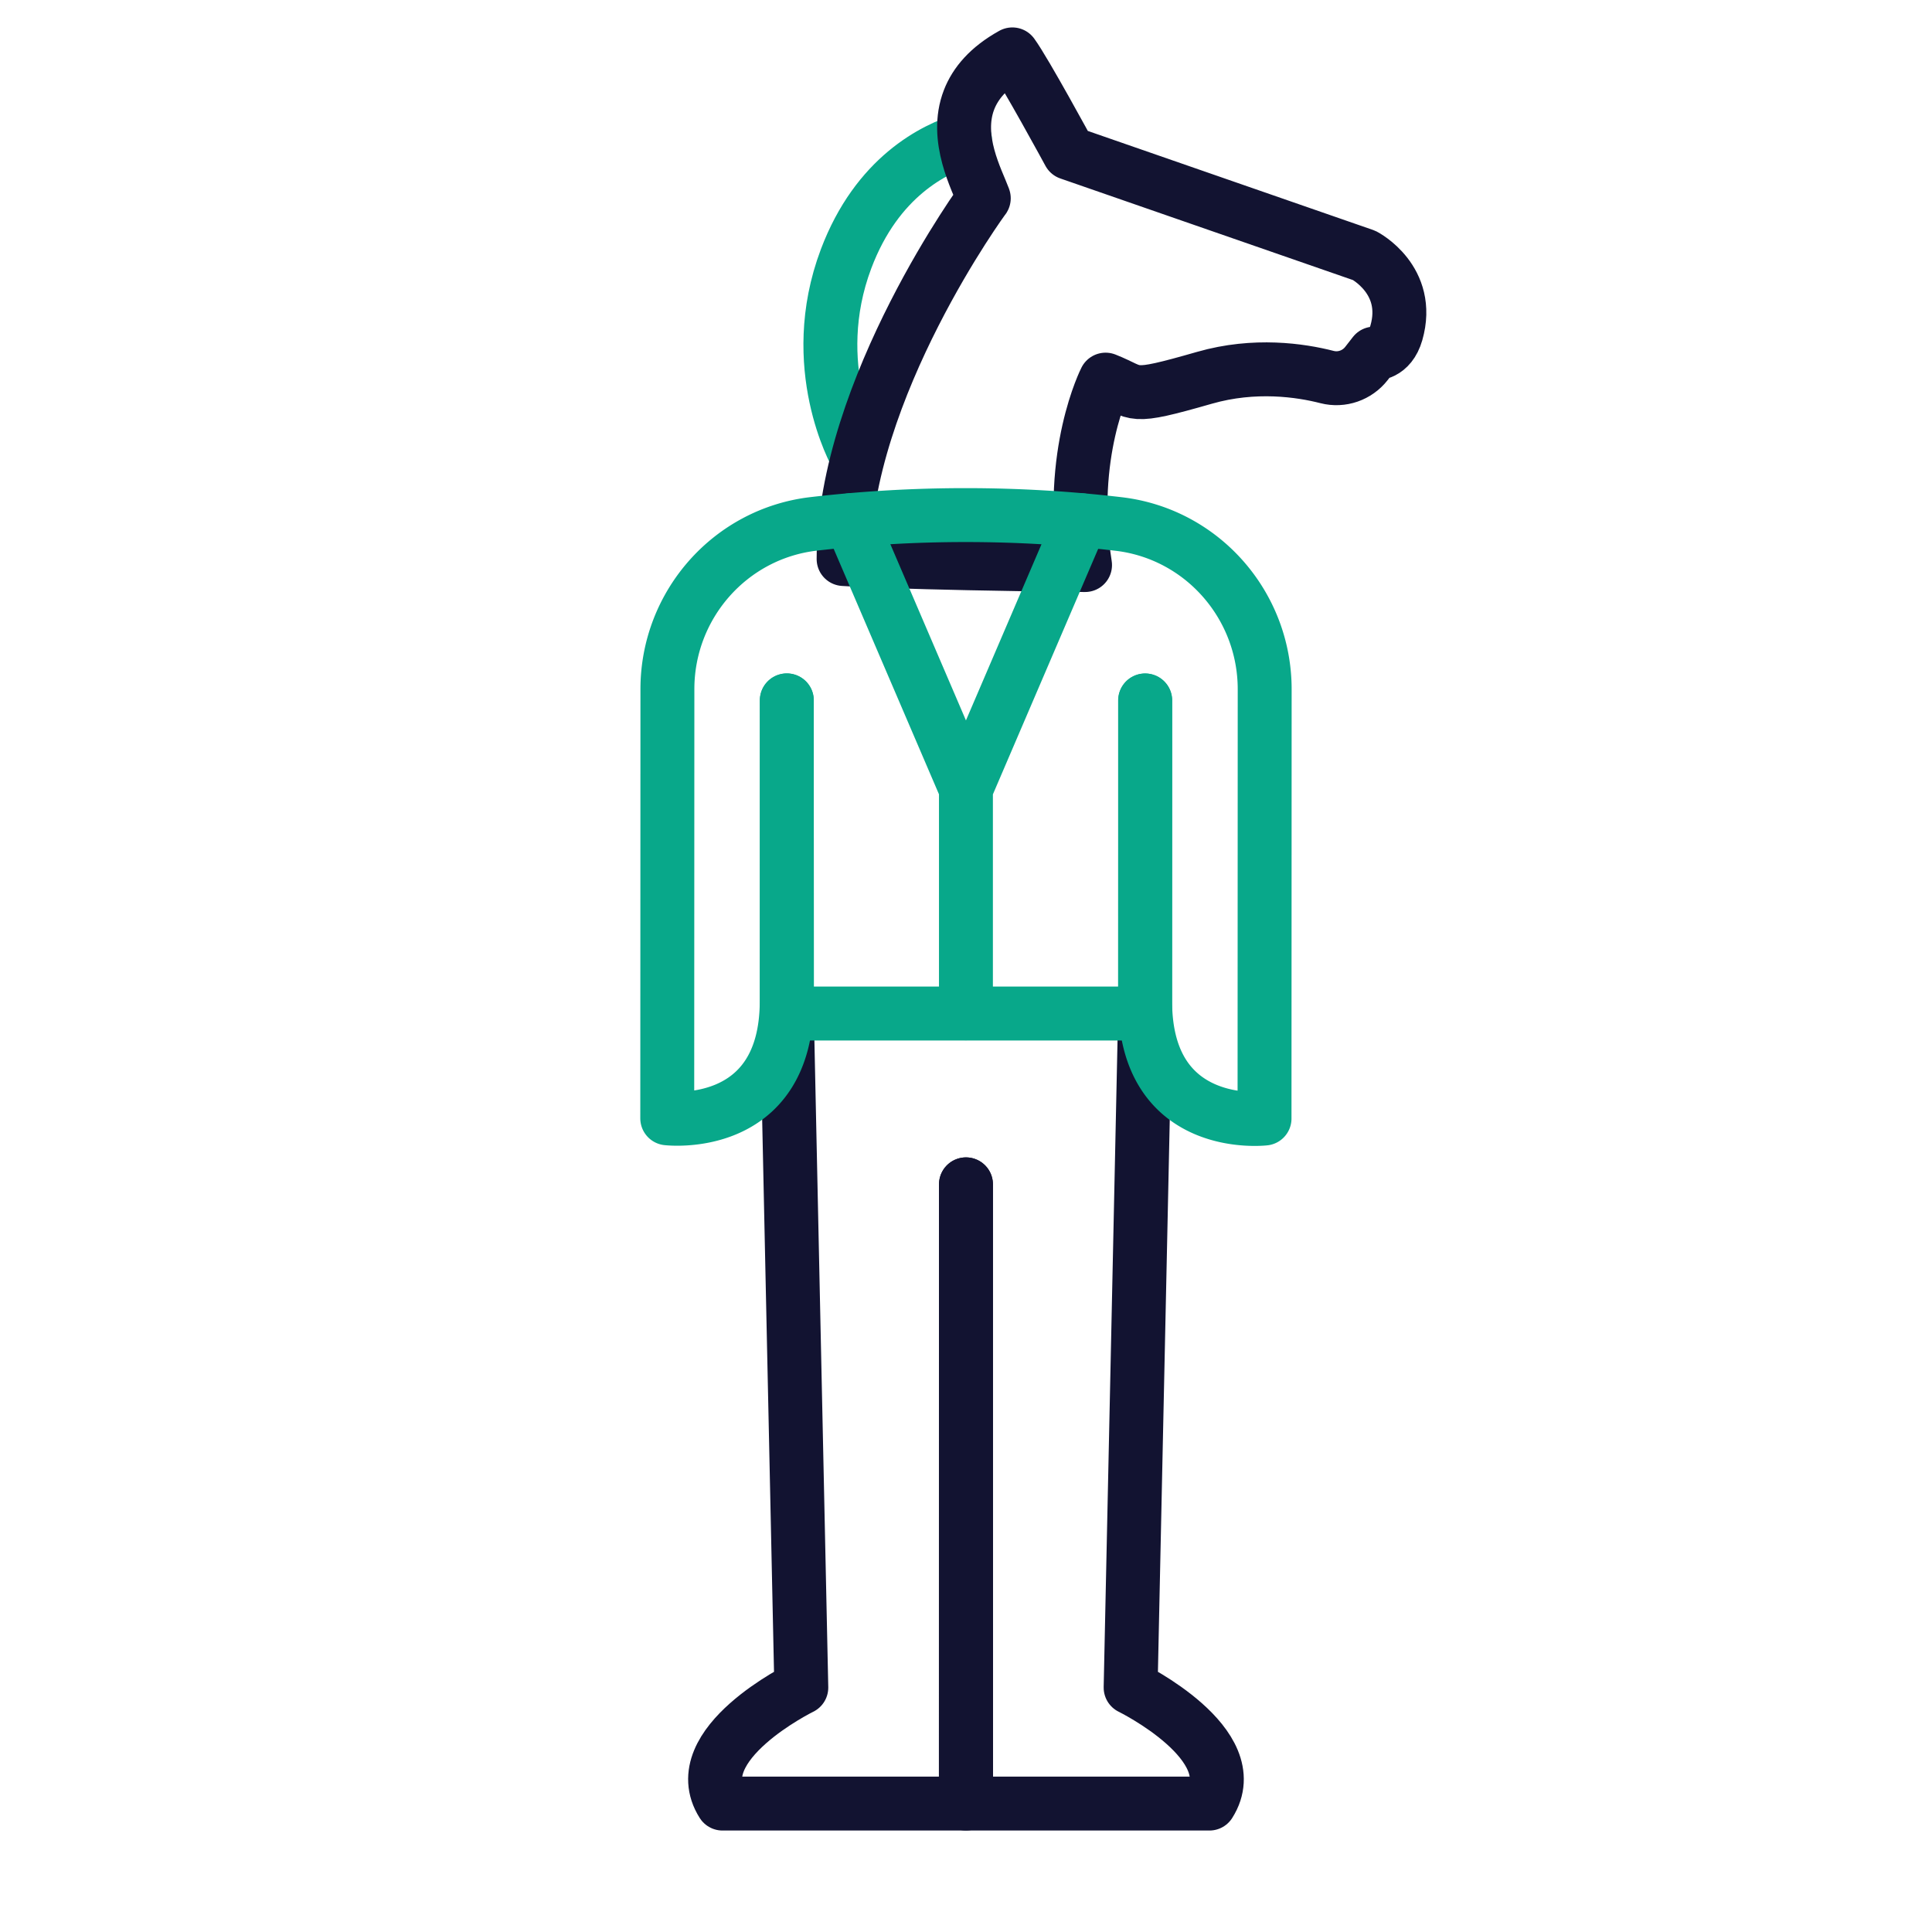
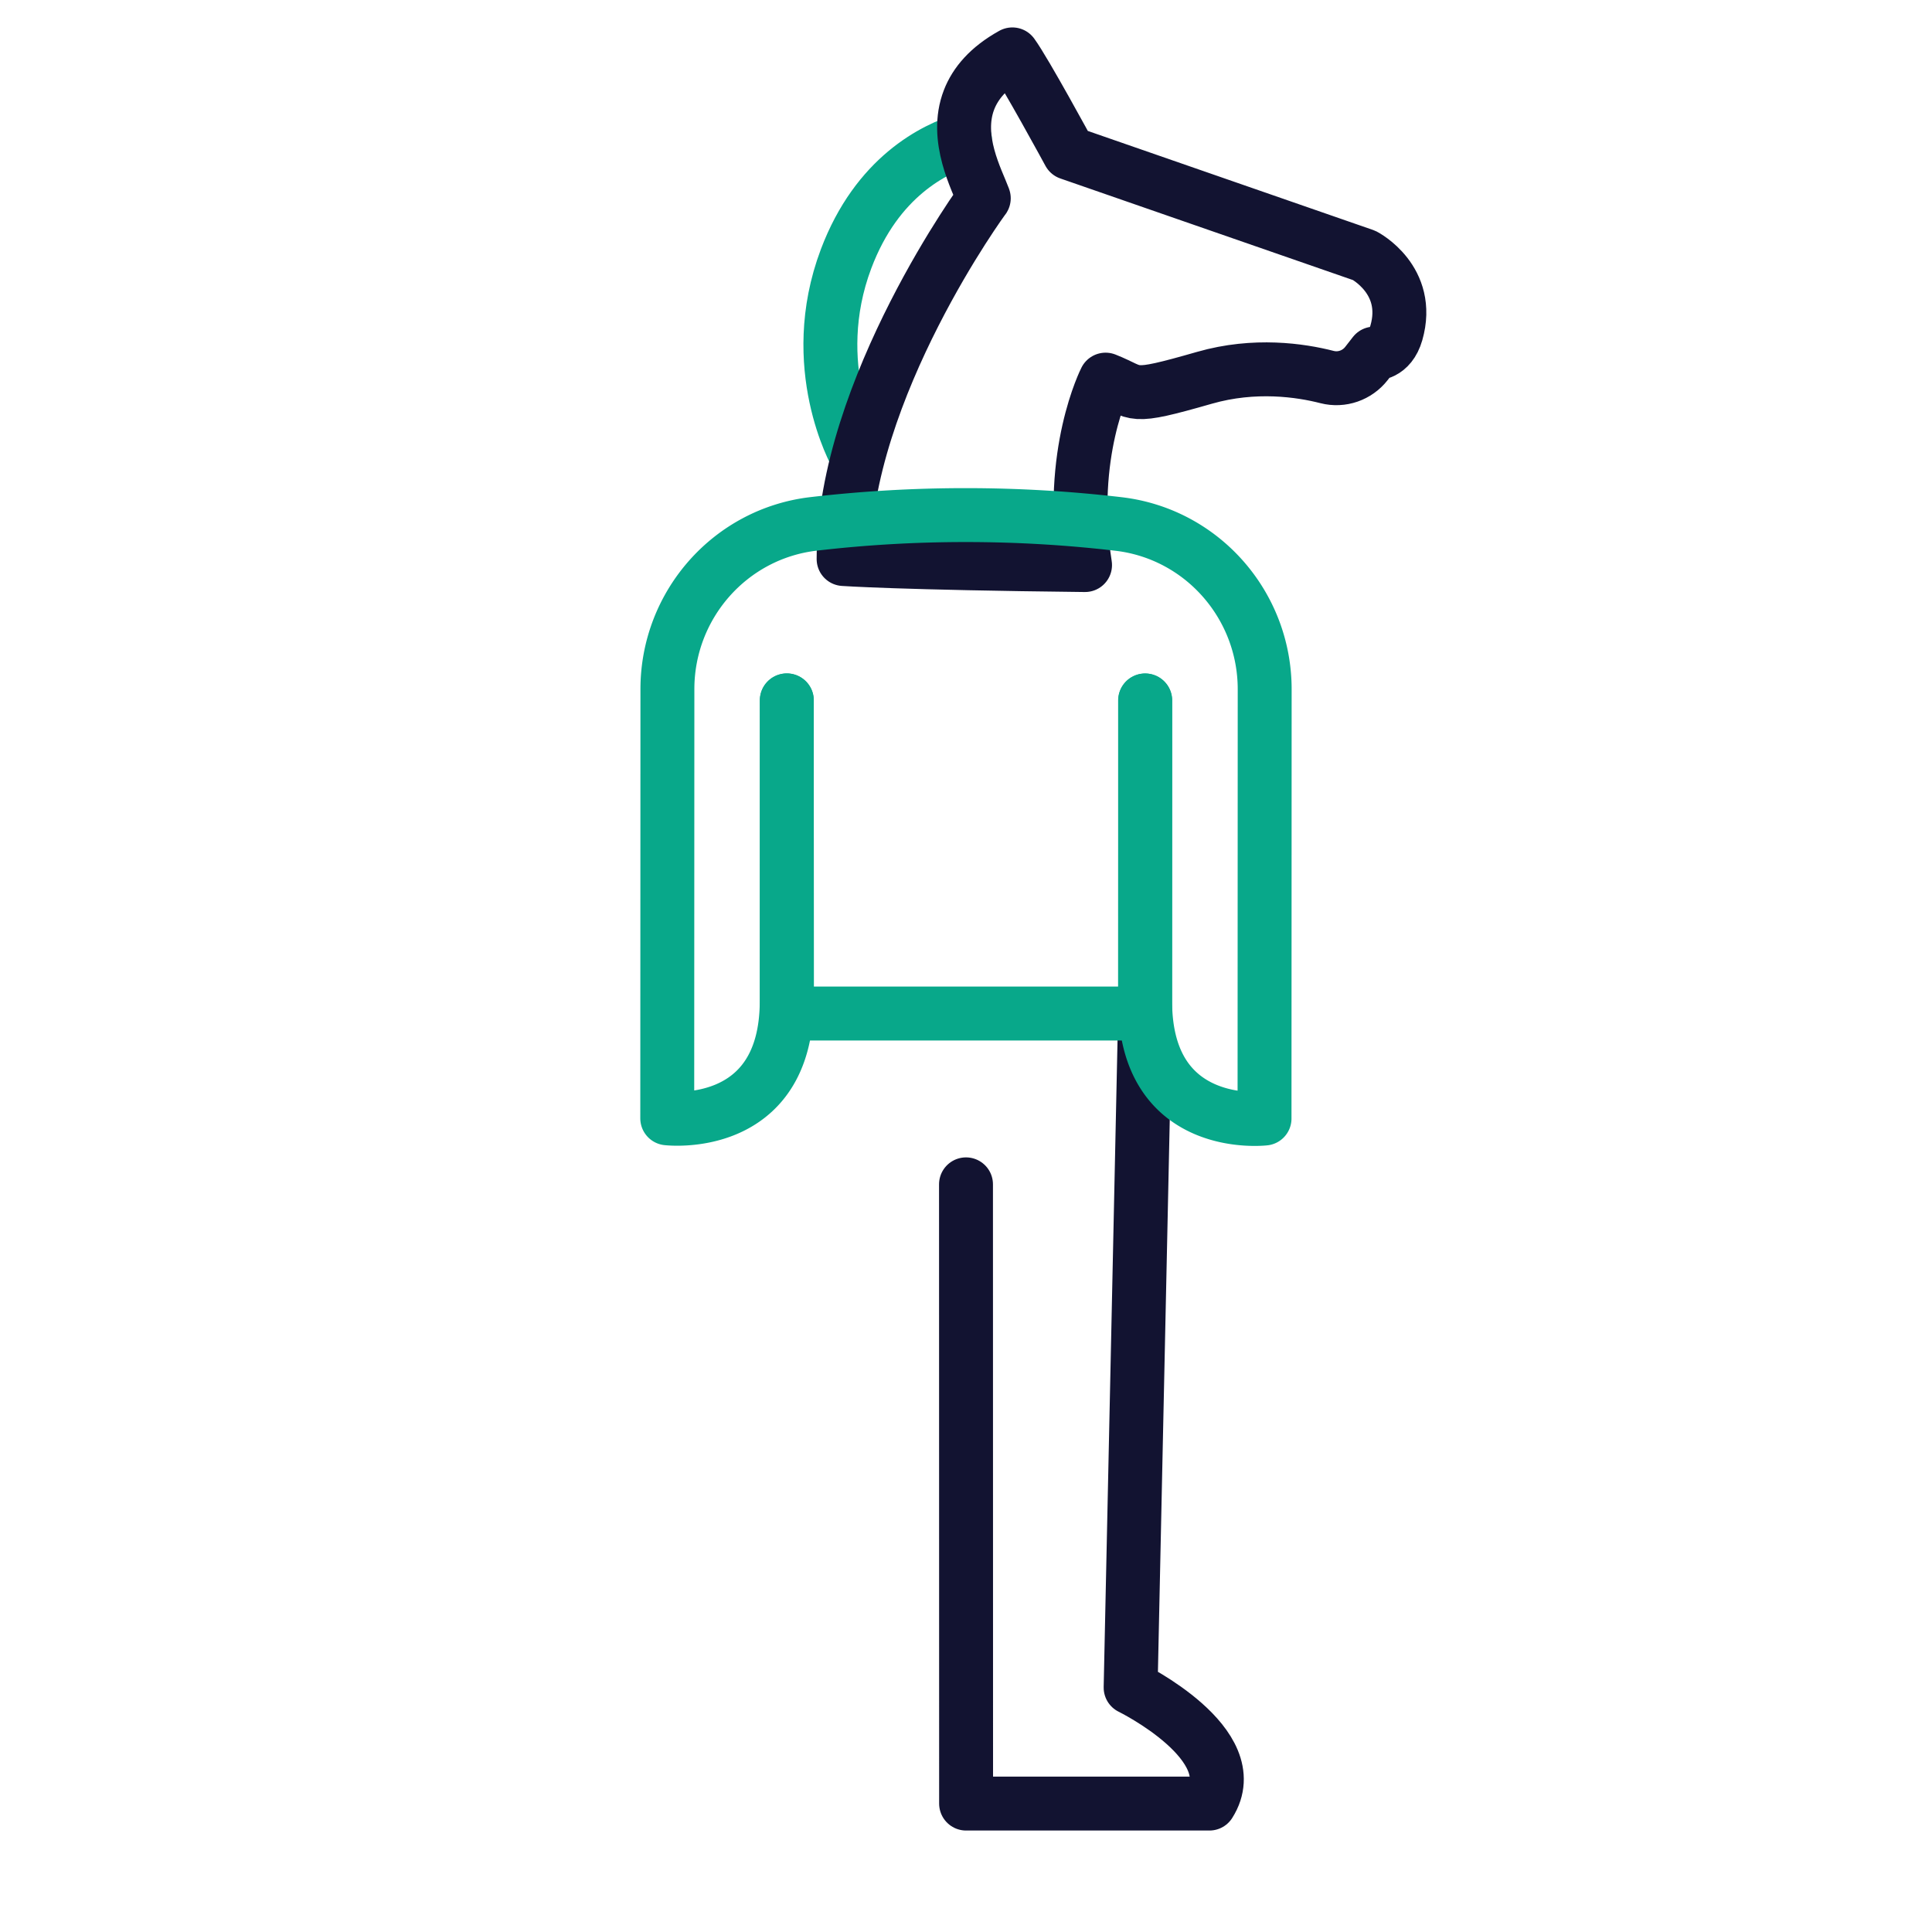
<svg xmlns="http://www.w3.org/2000/svg" width="430" height="430" viewbox="0 0 430 430">
  <g clip-path="url(#d)" id="gid1">
    <g fill="none" stroke-linecap="round" stroke-linejoin="round" stroke-width="12" clip-path="url(#e)" style="display:block" id="gid2">
      <g mask="url(#f)" style="display:block" id="gid3">
        <path stroke="#08A88A" d="M190.53 101.24s-11.22-19.74-2.22-43.64c6.89-18.27 19.64-24.48 26.45-26.54" class="secondary" id="pid1" />
        <path stroke="#121331" d="M310.786 74.078c-1.394 4.861-4.945 4.62-4.945 4.62l-1.715 2.203c-2.069 2.649-5.503 3.852-8.764 3.018-5.861-1.503-16.094-3.043-27.276.164-17.34 4.974-14.472 3.383-22.018.41 0 0-8.443 16.513-4.573 41.271-41.298-.449-53.736-1.342-53.736-1.342 0-37.856 31.554-80.857 31.205-80.294-1.495-4.074-6.617-13.336-3.282-21.934 1.407-3.629 4.318-7.14 9.639-10.09 2.795 3.81 12.636 21.946 12.636 21.946l65.694 22.809s10.511 5.43 7.135 17.219z" class="primary" id="pid2" />
      </g>
      <path stroke="#121331" d="m-27.915-49.903.008 49.905.009 62.5.004 25.416h54.159c8.323-13.141-17.54-25.819-17.54-25.819L9.906 6.976l.376-17.513 1.658-77.381" class="primary" style="display:block" transform="translate(242.915 313.499)" id="pid3" />
-       <path stroke="#121331" d="m-27.915-49.903.008 49.905.009 62.5.004 25.416h54.159c8.323-13.141-17.54-25.819-17.54-25.819L9.906 6.976l.376-17.513 1.658-77.381" class="primary" style="display:block" transform="matrix(-1 0 0 1 187.071 313.499)" id="pid4" />
      <g stroke="#08A88A" style="display:block" id="gid4">
        <path d="m175.114 155.89.038 69.69h79.706v-69.69" class="secondary" id="pid5" />
        <path d="m254.896 155.904-.015 39.77-.004 9.655-.006 17.456c-.01 29.314 26.571 26.163 26.571 26.163l.022-58.61.013-36.923c.007-18.719-13.936-34.62-32.528-36.794a291.766 291.766 0 0 0-33.924-1.978 291.783 291.783 0 0 0-33.927 1.954c-18.594 2.16-32.548 18.05-32.555 36.77l-.013 35.648-.022 59.885s26.58 3.17 26.591-26.145l.01-28.7.015-38.18" class="secondary" id="pid6" />
-         <path d="m189.34 115.77 25.65 59.79 25.64-59.79m-25.644 59.791v49.966" class="secondary" id="pid7" />
      </g>
    </g>
  </g>
</svg>